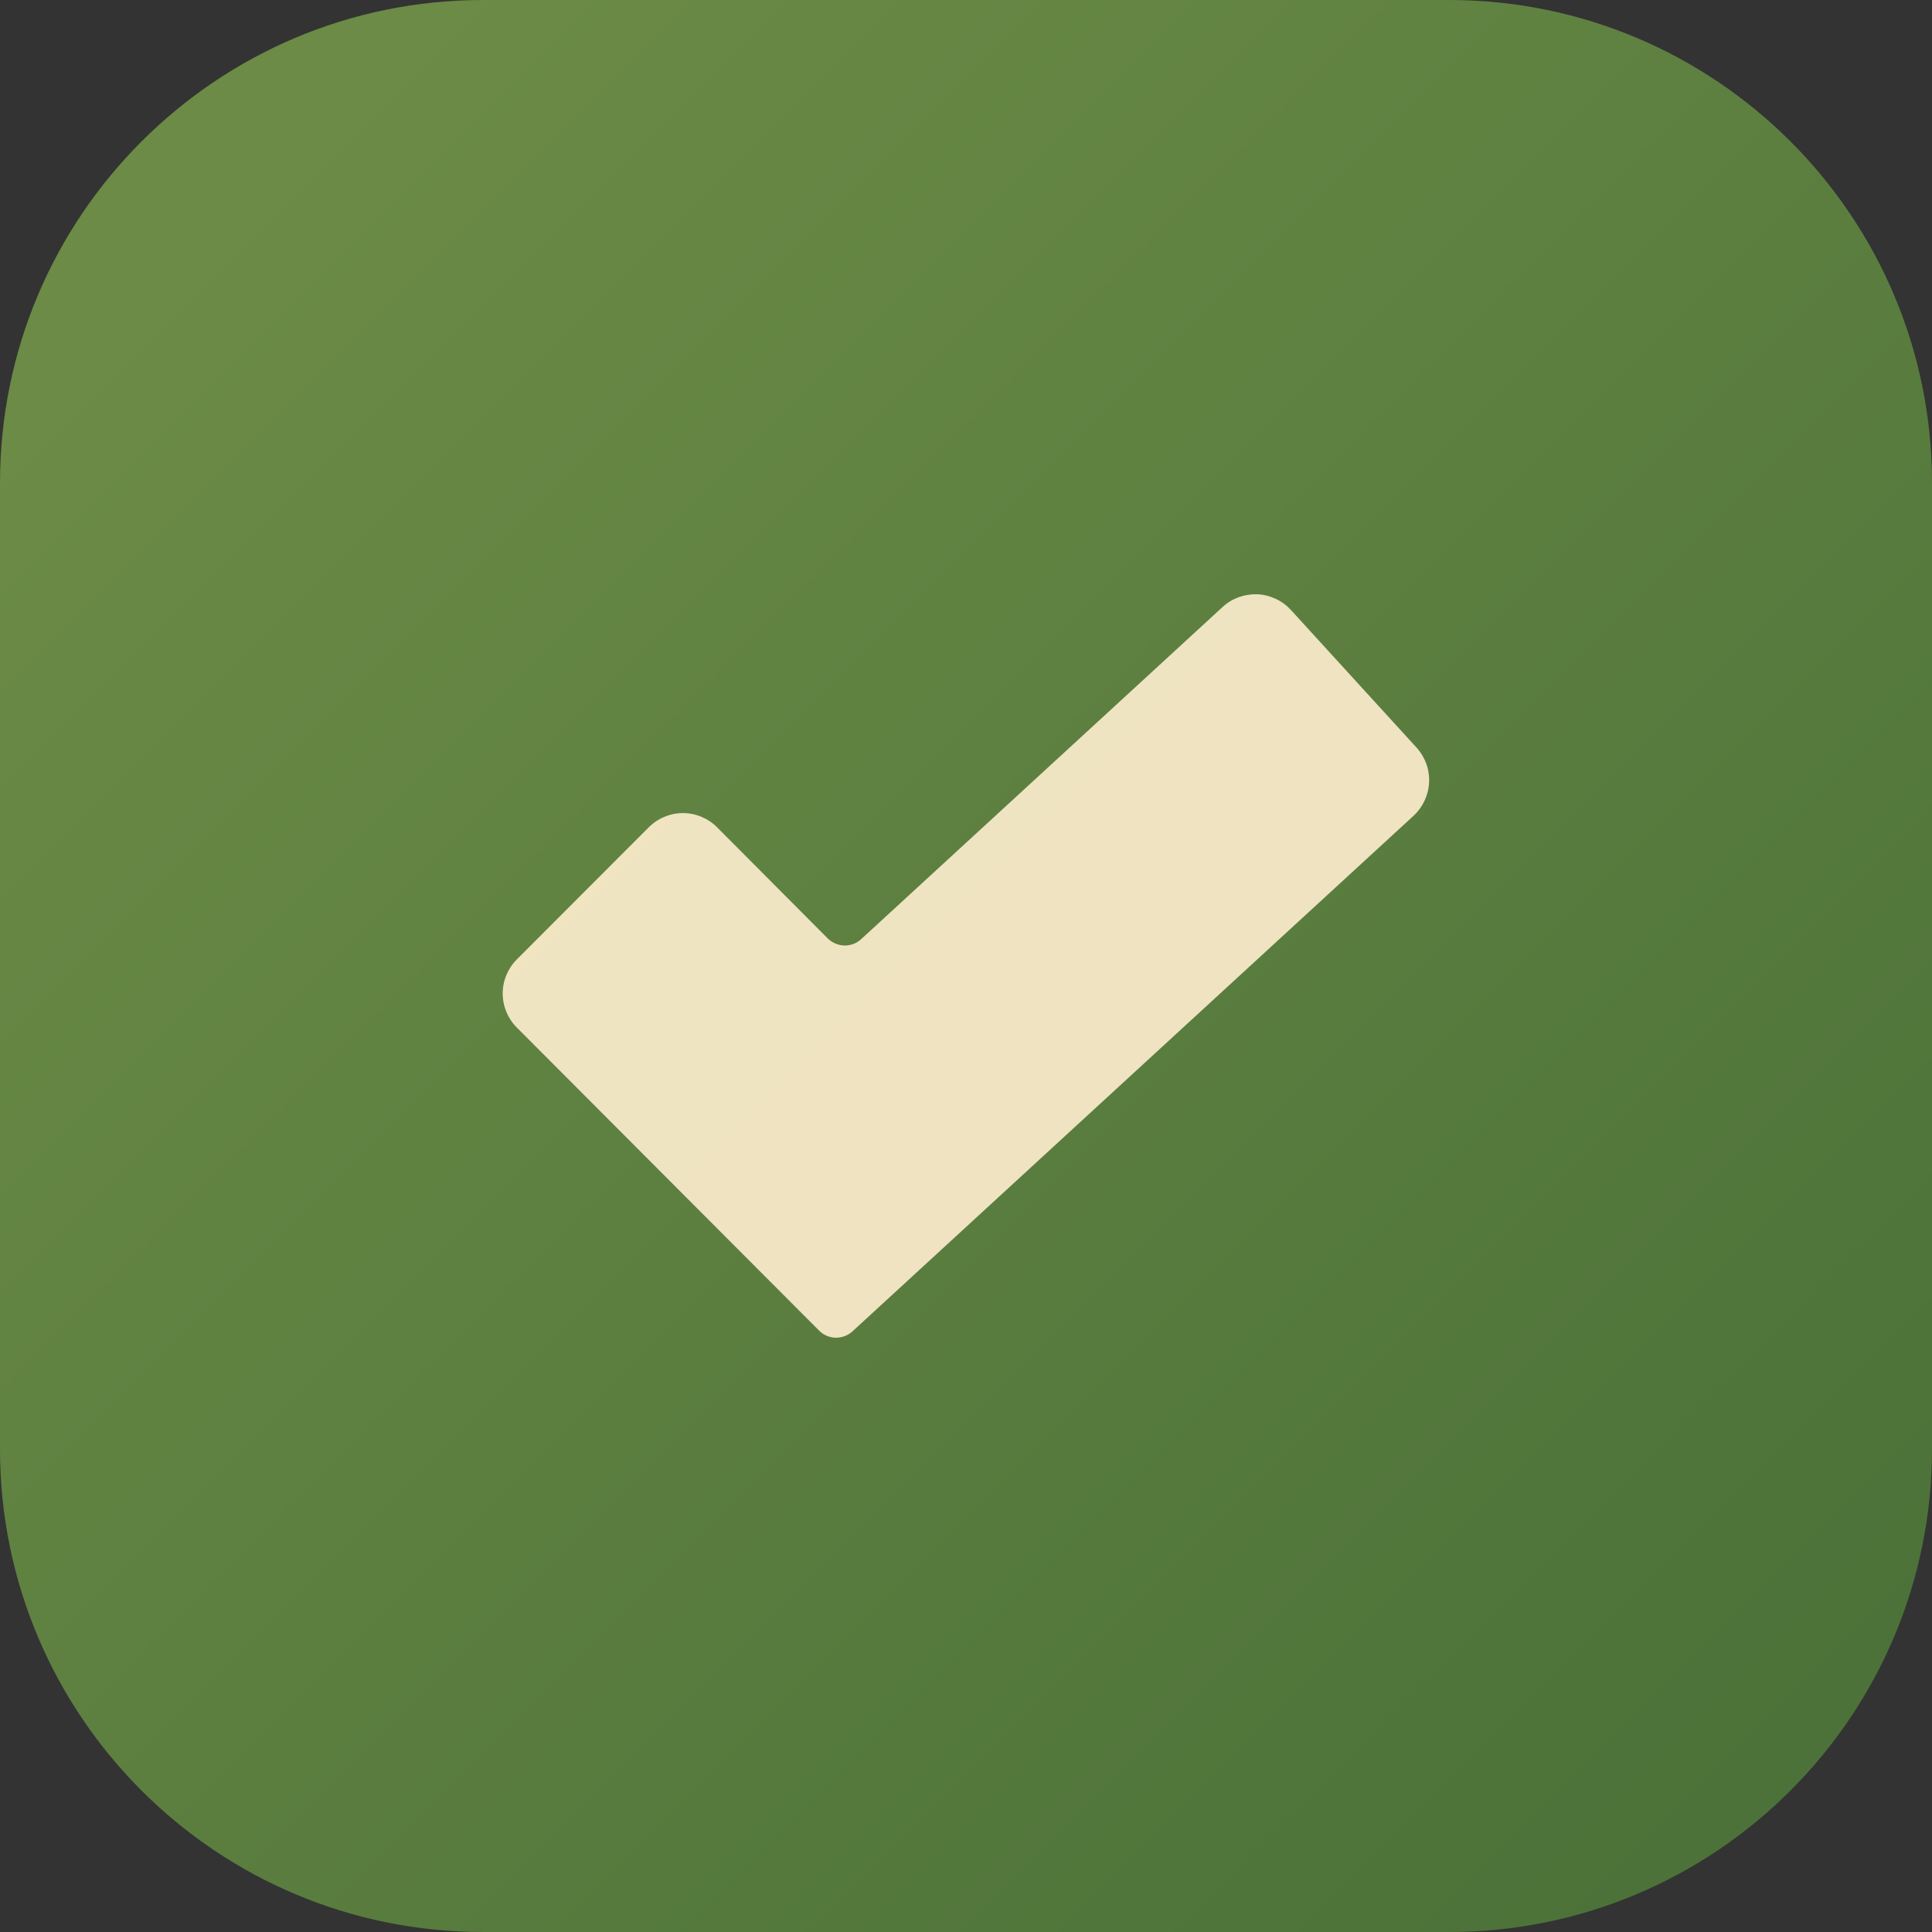
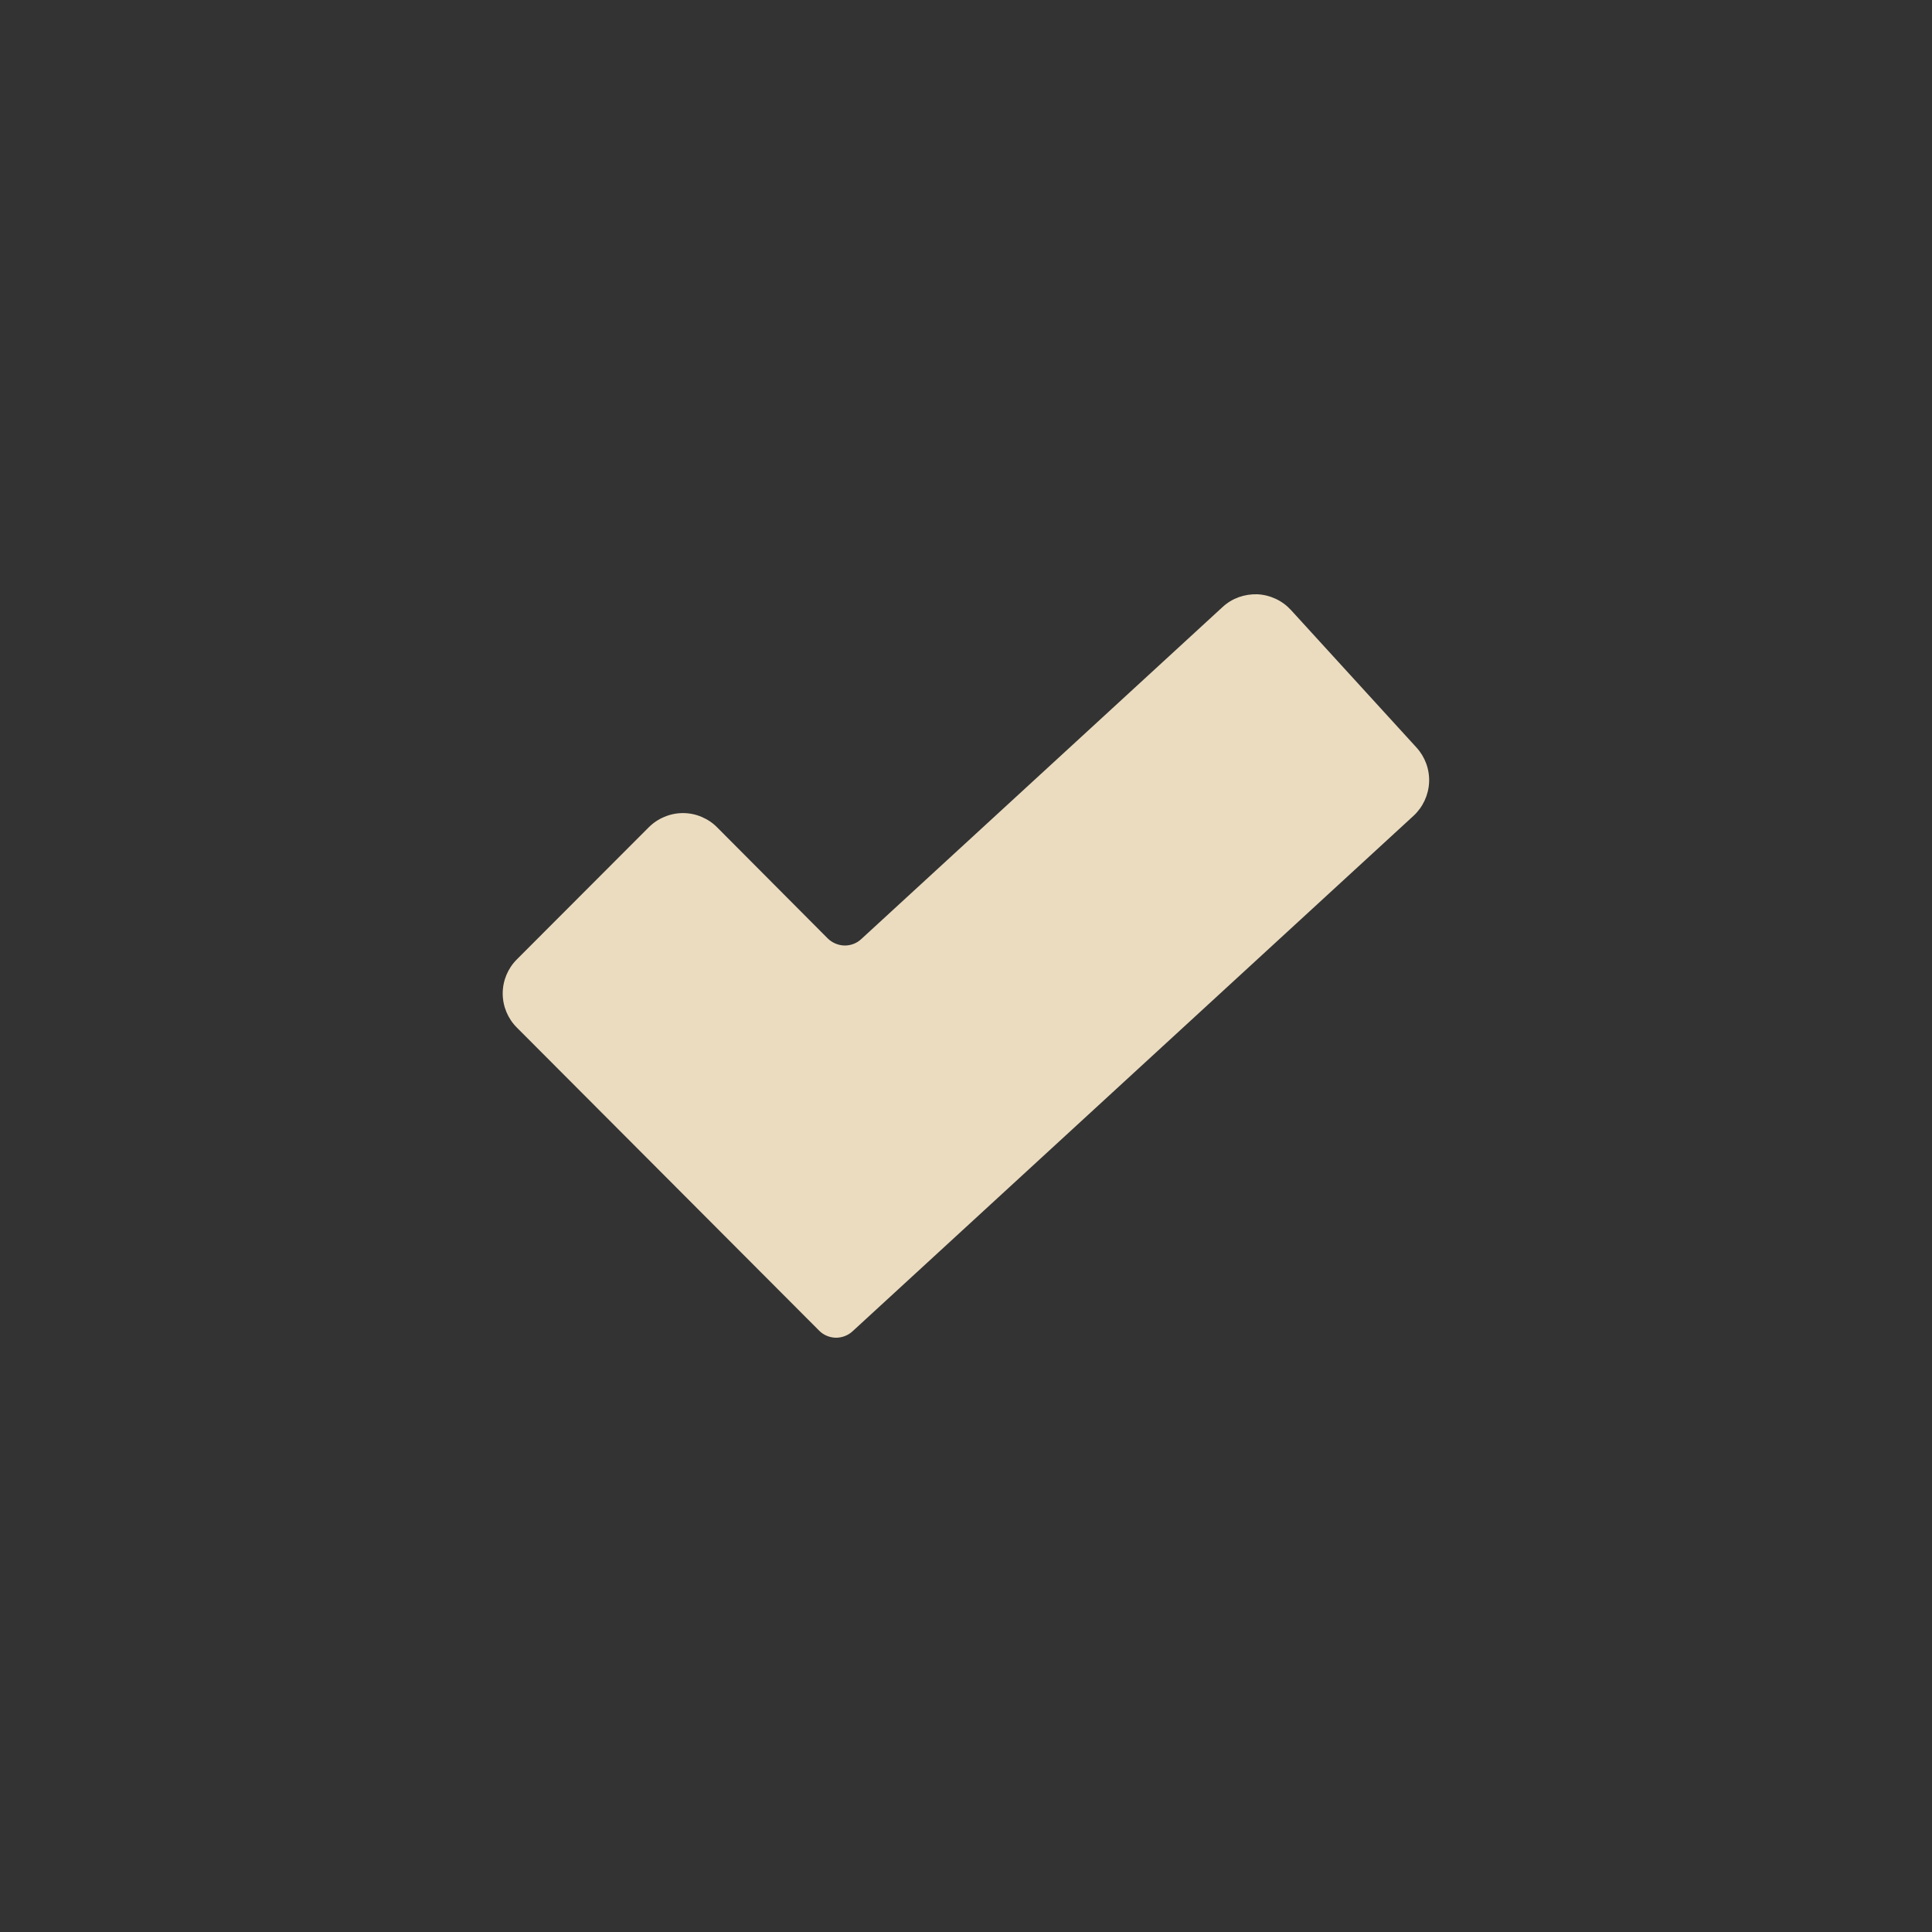
<svg xmlns="http://www.w3.org/2000/svg" width="20" height="20" viewBox="0 0 20 20" fill="none">
  <rect x="0" y="0" width="20" height="20" fill="#333333" stroke="none" />
-   <path d="M15 0H5C2.239 0 0 2.239 0 5V15C0 17.761 2.239 20 5 20H15C17.761 20 20 17.761 20 15V5C20 2.239 17.761 0 15 0Z" fill="url(#paint0_linear_2589_441)" />
  <path opacity="0.9" d="M14.664 7.739L13.364 6.315C13.319 6.266 13.266 6.227 13.206 6.199C13.146 6.171 13.082 6.155 13.016 6.152C12.95 6.15 12.885 6.16 12.823 6.182C12.761 6.205 12.704 6.239 12.656 6.284L8.915 9.722C8.868 9.766 8.805 9.789 8.741 9.788C8.677 9.786 8.615 9.76 8.569 9.715L7.424 8.565C7.378 8.518 7.322 8.481 7.262 8.456C7.201 8.43 7.136 8.417 7.07 8.417C7.004 8.417 6.939 8.43 6.878 8.456C6.817 8.481 6.762 8.518 6.715 8.565L5.35 9.932C5.257 10.025 5.204 10.152 5.204 10.284C5.204 10.417 5.257 10.544 5.35 10.637L8.479 13.774C8.524 13.82 8.586 13.846 8.65 13.848C8.714 13.849 8.777 13.826 8.825 13.782L14.633 8.445C14.73 8.355 14.788 8.23 14.794 8.098C14.8 7.966 14.753 7.837 14.664 7.739Z" fill="#FFEECF" />
  <defs>
    <linearGradient id="paint0_linear_2589_441" x1="2.304" y1="2.304" x2="18.309" y2="18.309" gradientUnits="userSpaceOnUse">
      <stop stop-color="#6B8B46" />
      <stop offset="1" stop-color="#4C7239" />
    </linearGradient>
  </defs>
</svg>